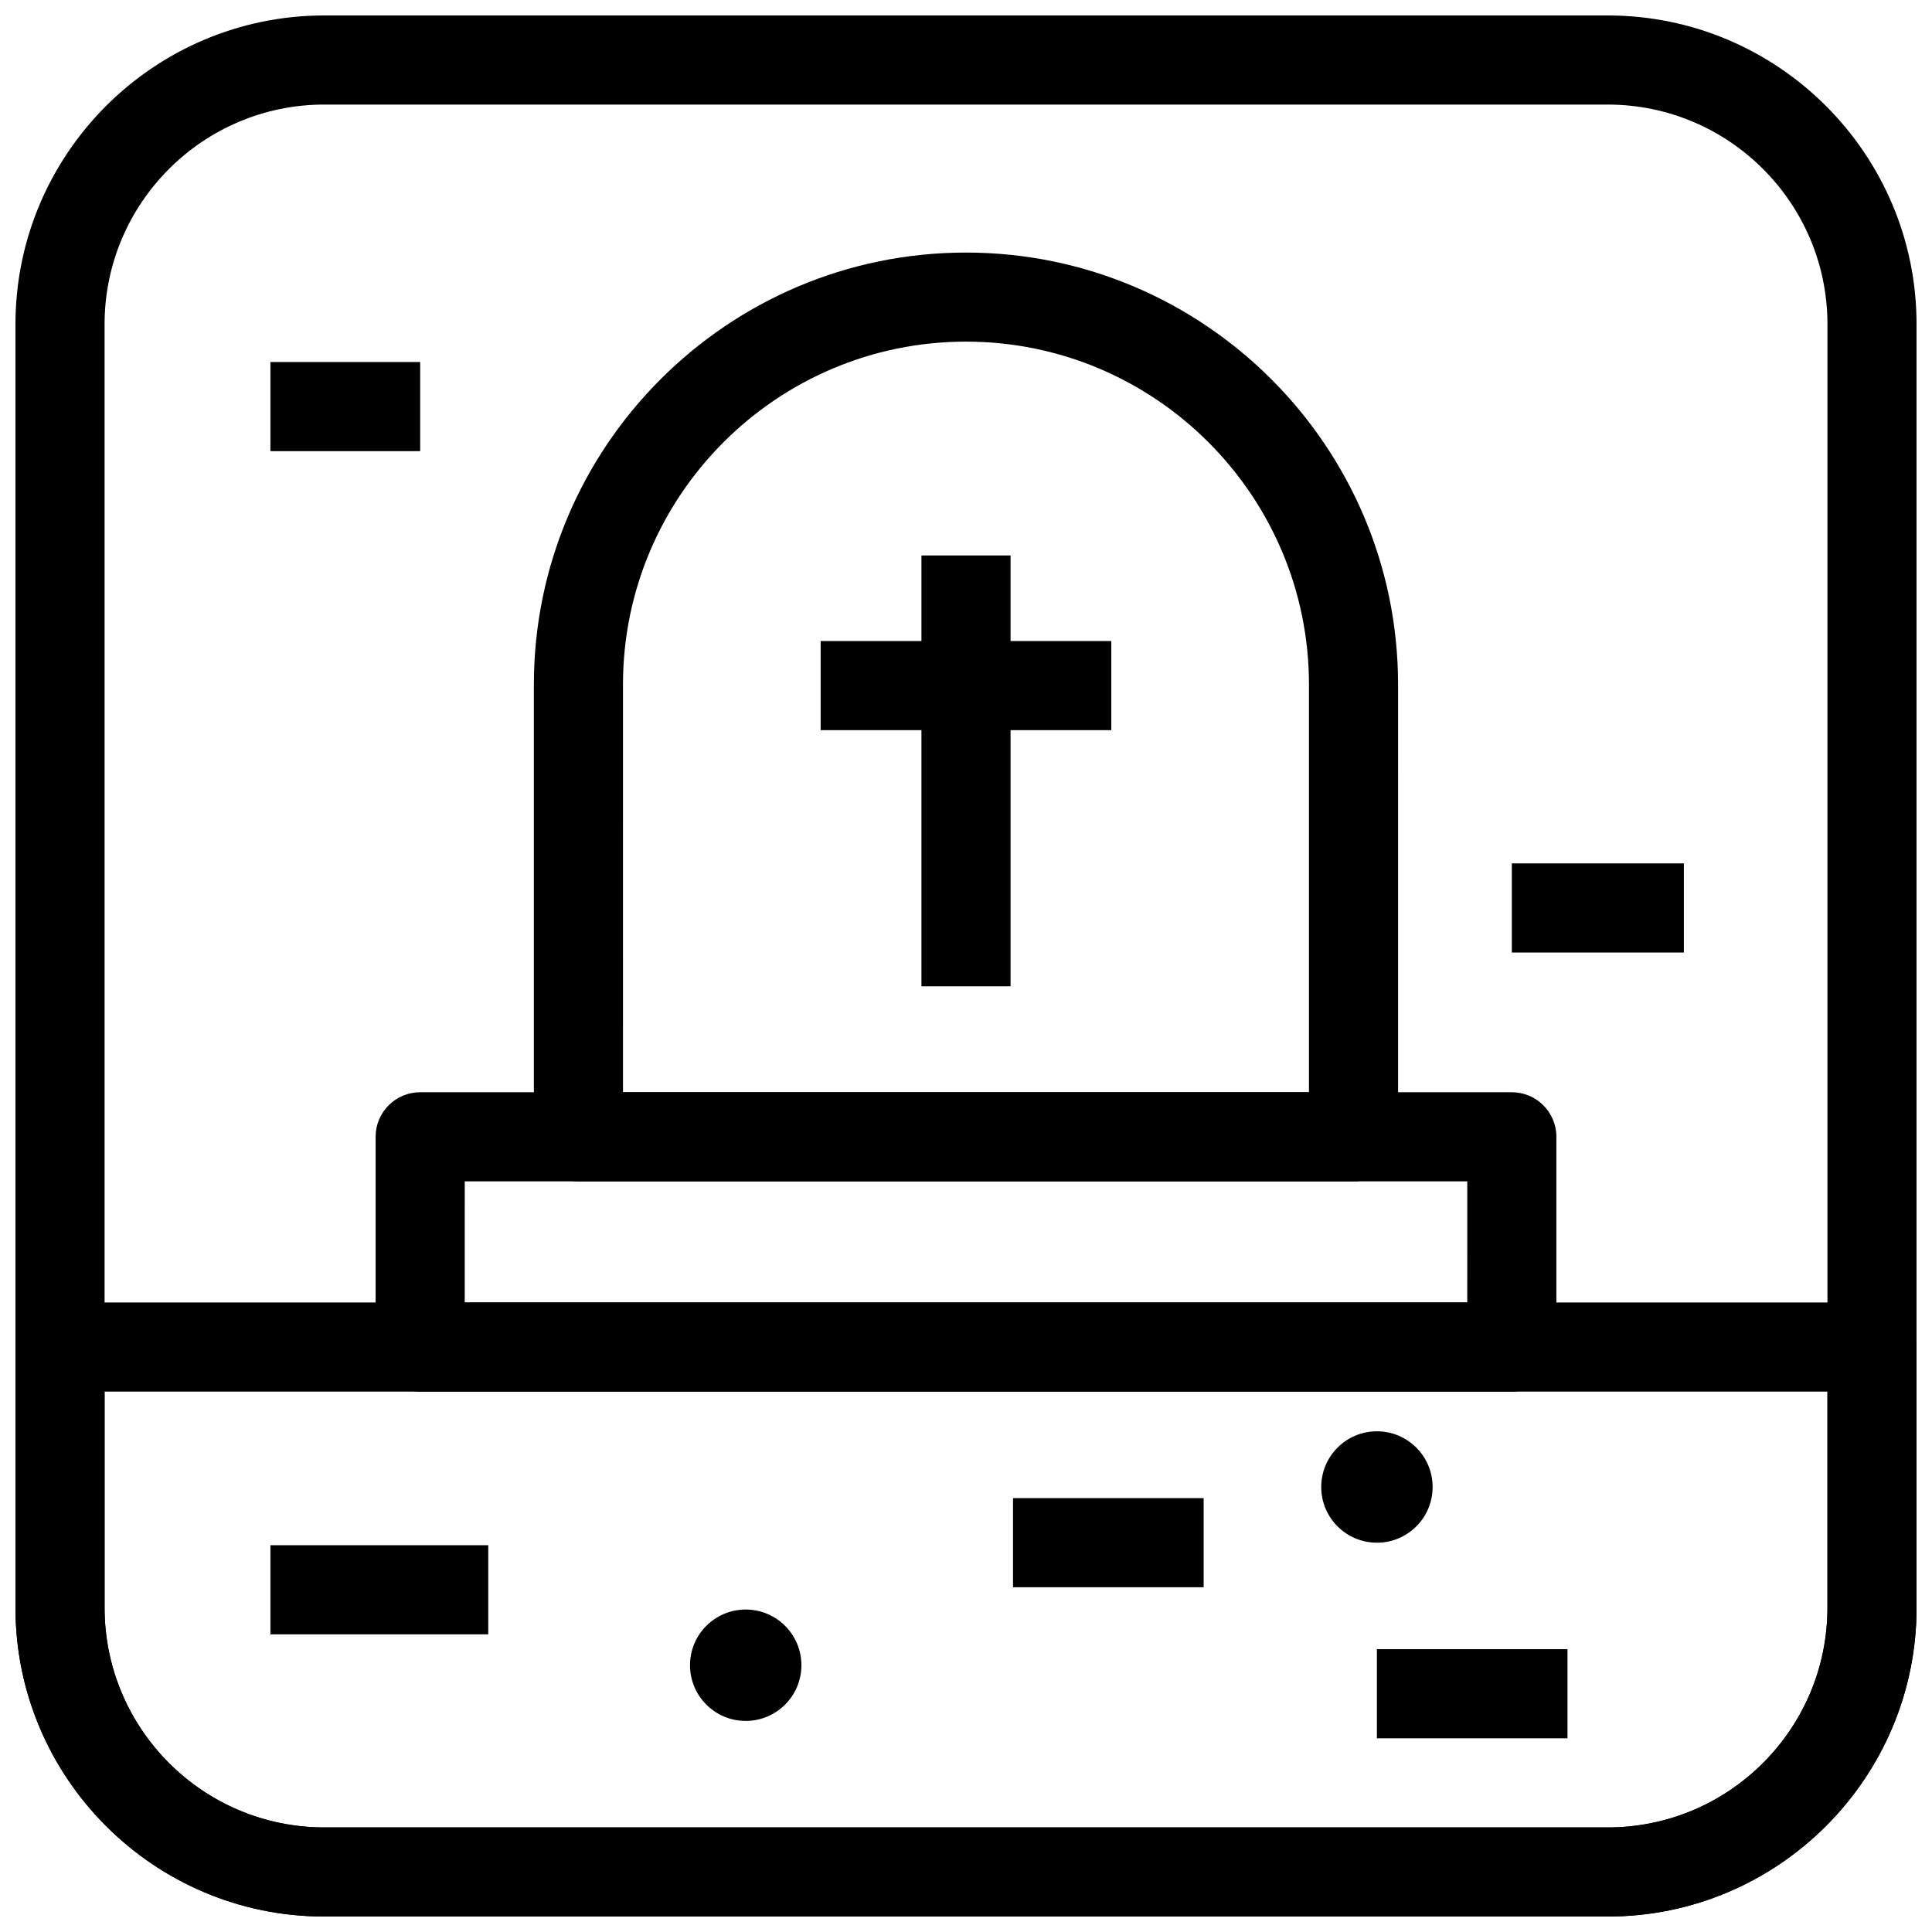
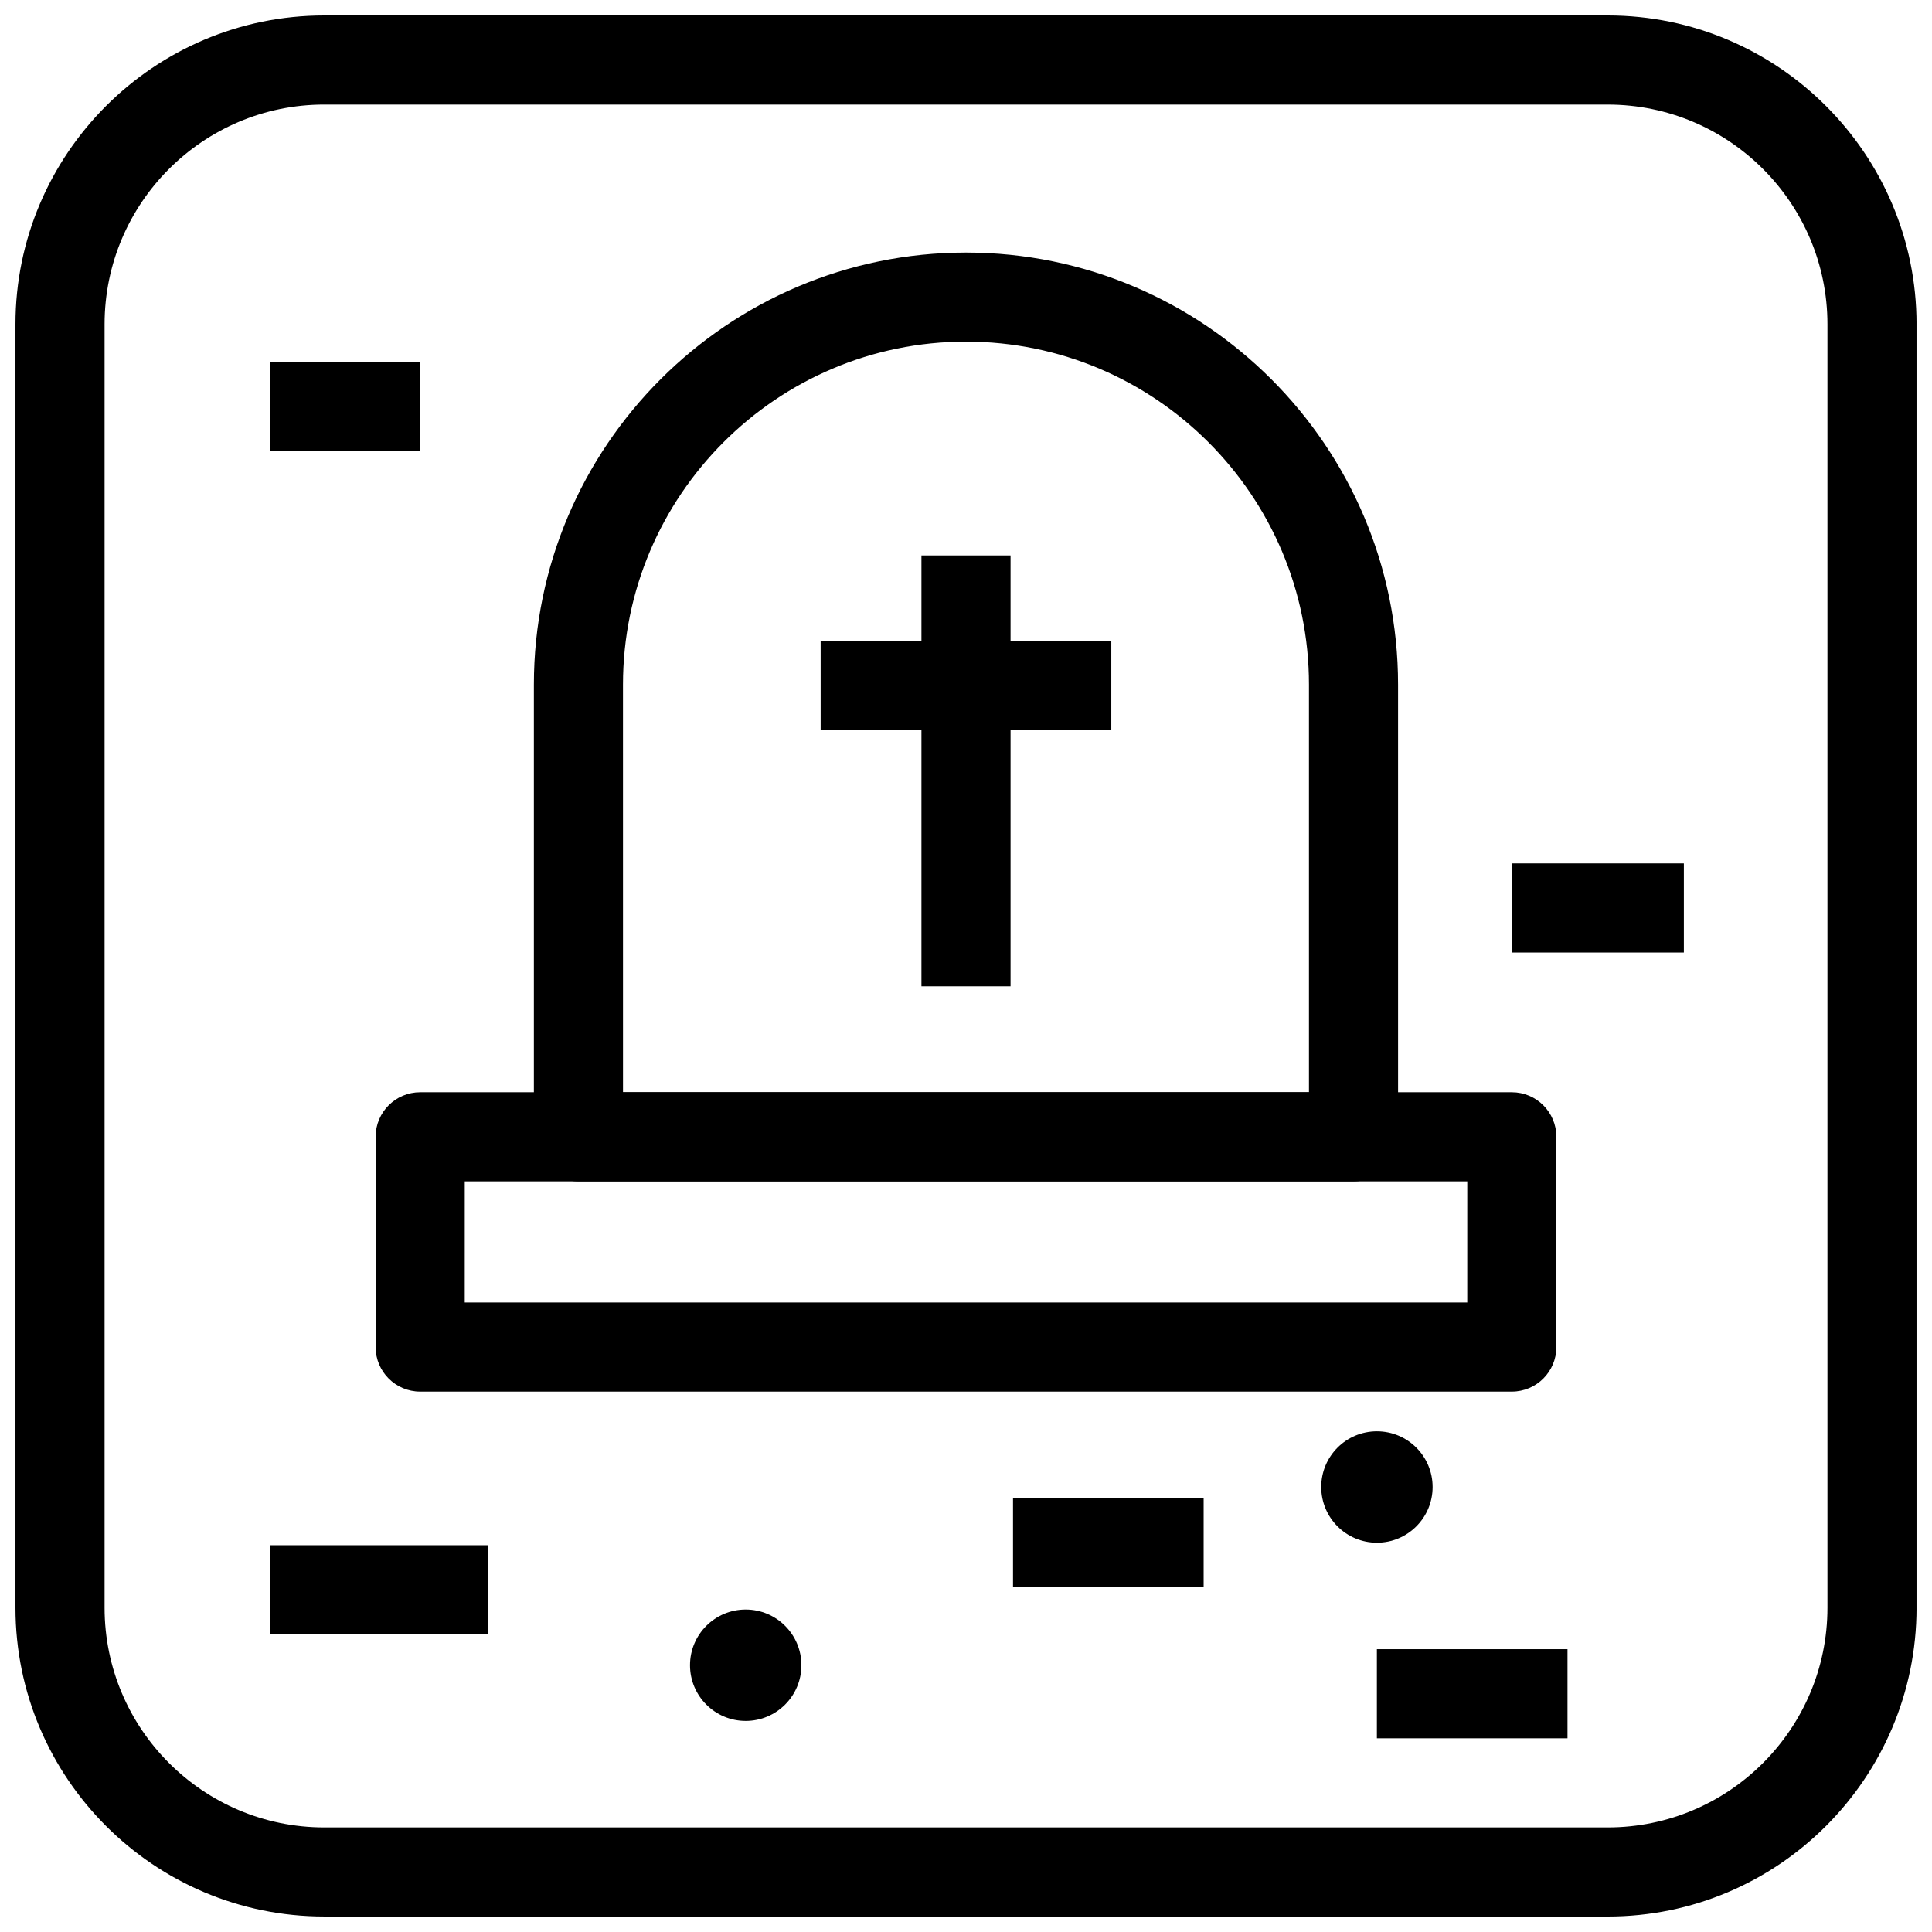
<svg xmlns="http://www.w3.org/2000/svg" width="800px" height="800px" version="1.1" viewBox="144 144 512 512">
  <defs>
    <clipPath id="b">
-       <path d="m148.09 489h503.81v162.9h-503.81z" />
-     </clipPath>
+       </clipPath>
    <clipPath id="a">
      <path d="m148.09 148.09h503.81v503.81h-503.81z" />
    </clipPath>
  </defs>
  <g clip-path="url(#b)">
    <path d="m570.07 651.9h-340.14c-45.125 0-81.832-36.707-81.832-81.832v-69.086c0-6.519 5.289-11.809 11.809-11.809h480.2c6.519 0 11.809 5.289 11.809 11.809v69.086c-0.004 45.125-36.711 81.832-81.836 81.832zm-398.36-139.11v57.281c0 32.102 26.113 58.219 58.215 58.219h340.14c32.105 0 58.223-26.117 58.223-58.219v-57.281z" />
  </g>
  <g clip-path="url(#a)">
    <path d="m570.07 651.9h-340.14c-45.125 0-81.832-36.707-81.832-81.832v-340.14c0-45.125 36.707-81.832 81.832-81.832h340.14c45.129 0 81.836 36.707 81.836 81.832v340.14c0 45.129-36.707 81.836-81.832 81.836zm-340.14-480.19c-32.102 0-58.215 26.113-58.215 58.215v340.14c0 32.105 26.113 58.223 58.215 58.223h340.14c32.105 0 58.223-26.117 58.223-58.219v-340.14c0-32.102-26.117-58.215-58.219-58.215z" />
  </g>
  <path d="m388.19 291.2h23.617v114.18h-23.617z" />
-   <path d="m361.48 313.88h77.027v23.617h-77.027z" />
+   <path d="m361.48 313.88h77.027v23.617h-77.027" />
  <path d="m502.7 457.07h-205.41c-6.519 0-11.809-5.289-11.809-11.809v-119.82c0-63.145 51.367-114.51 114.51-114.51 63.145 0 114.51 51.367 114.51 114.51l0.004 119.82c0 6.519-5.289 11.809-11.809 11.809zm-193.6-23.617h181.79v-108.02c0-50.121-40.773-90.898-90.898-90.898-50.121 0-90.898 40.773-90.898 90.898z" />
  <path d="m544.65 512.79h-289.3c-6.519 0-11.809-5.289-11.809-11.809v-55.719c0-6.519 5.289-11.809 11.809-11.809h289.3c6.519 0 11.809 5.289 11.809 11.809v55.719c-0.004 6.519-5.293 11.809-11.809 11.809zm-277.49-23.617h265.68l0.004-32.102h-265.68z" />
  <path d="m215.66 553.5h57.734v23.617h-57.734z" />
  <path d="m356.38 585.3c0 8.152-6.609 14.762-14.762 14.762-8.152 0-14.758-6.609-14.758-14.762 0-8.148 6.606-14.758 14.758-14.758 8.152 0 14.762 6.609 14.762 14.758" />
  <path d="m523.66 538.07c0 8.152-6.609 14.762-14.762 14.762-8.152 0-14.758-6.609-14.758-14.762s6.606-14.762 14.758-14.762c8.152 0 14.762 6.609 14.762 14.762" />
  <path d="m412.46 541.02h50.516v23.617h-50.516z" />
  <path d="m508.89 581.05h50.516v23.617h-50.516z" />
  <path d="m215.66 239.94h39.691v23.617h-39.691z" />
  <path d="m544.65 372.81h45.594v23.617h-45.594z" />
</svg>